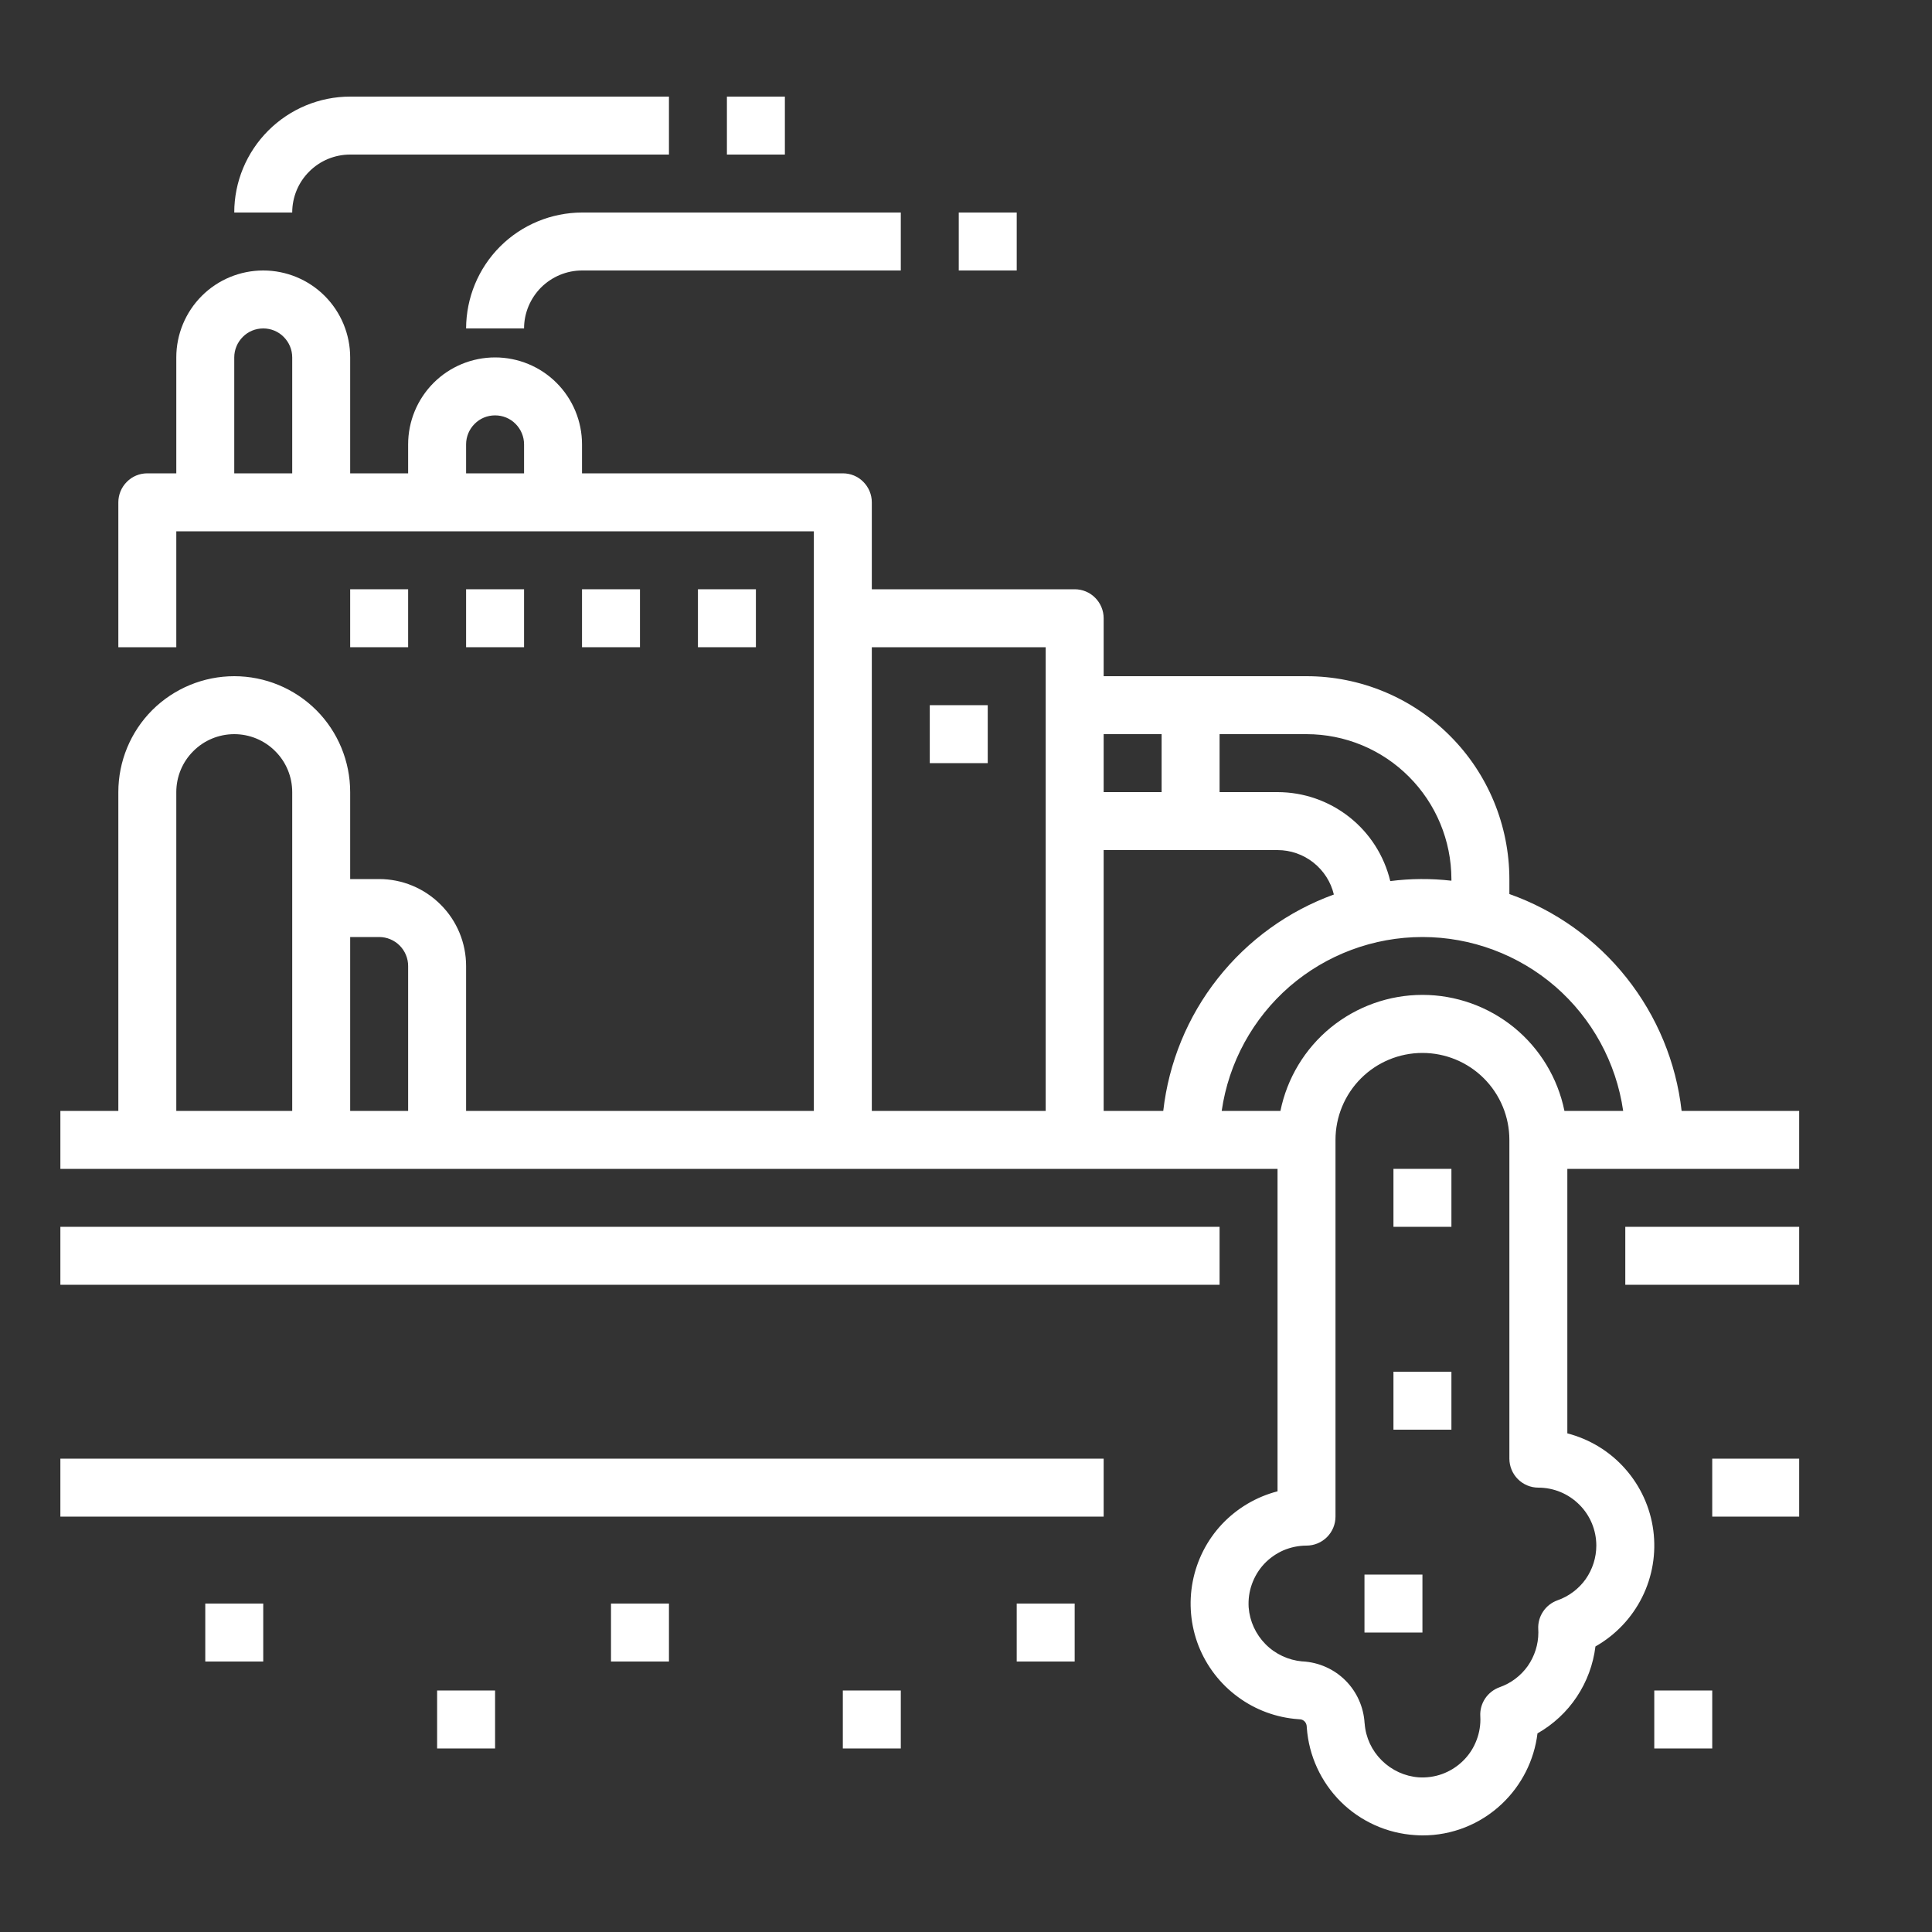
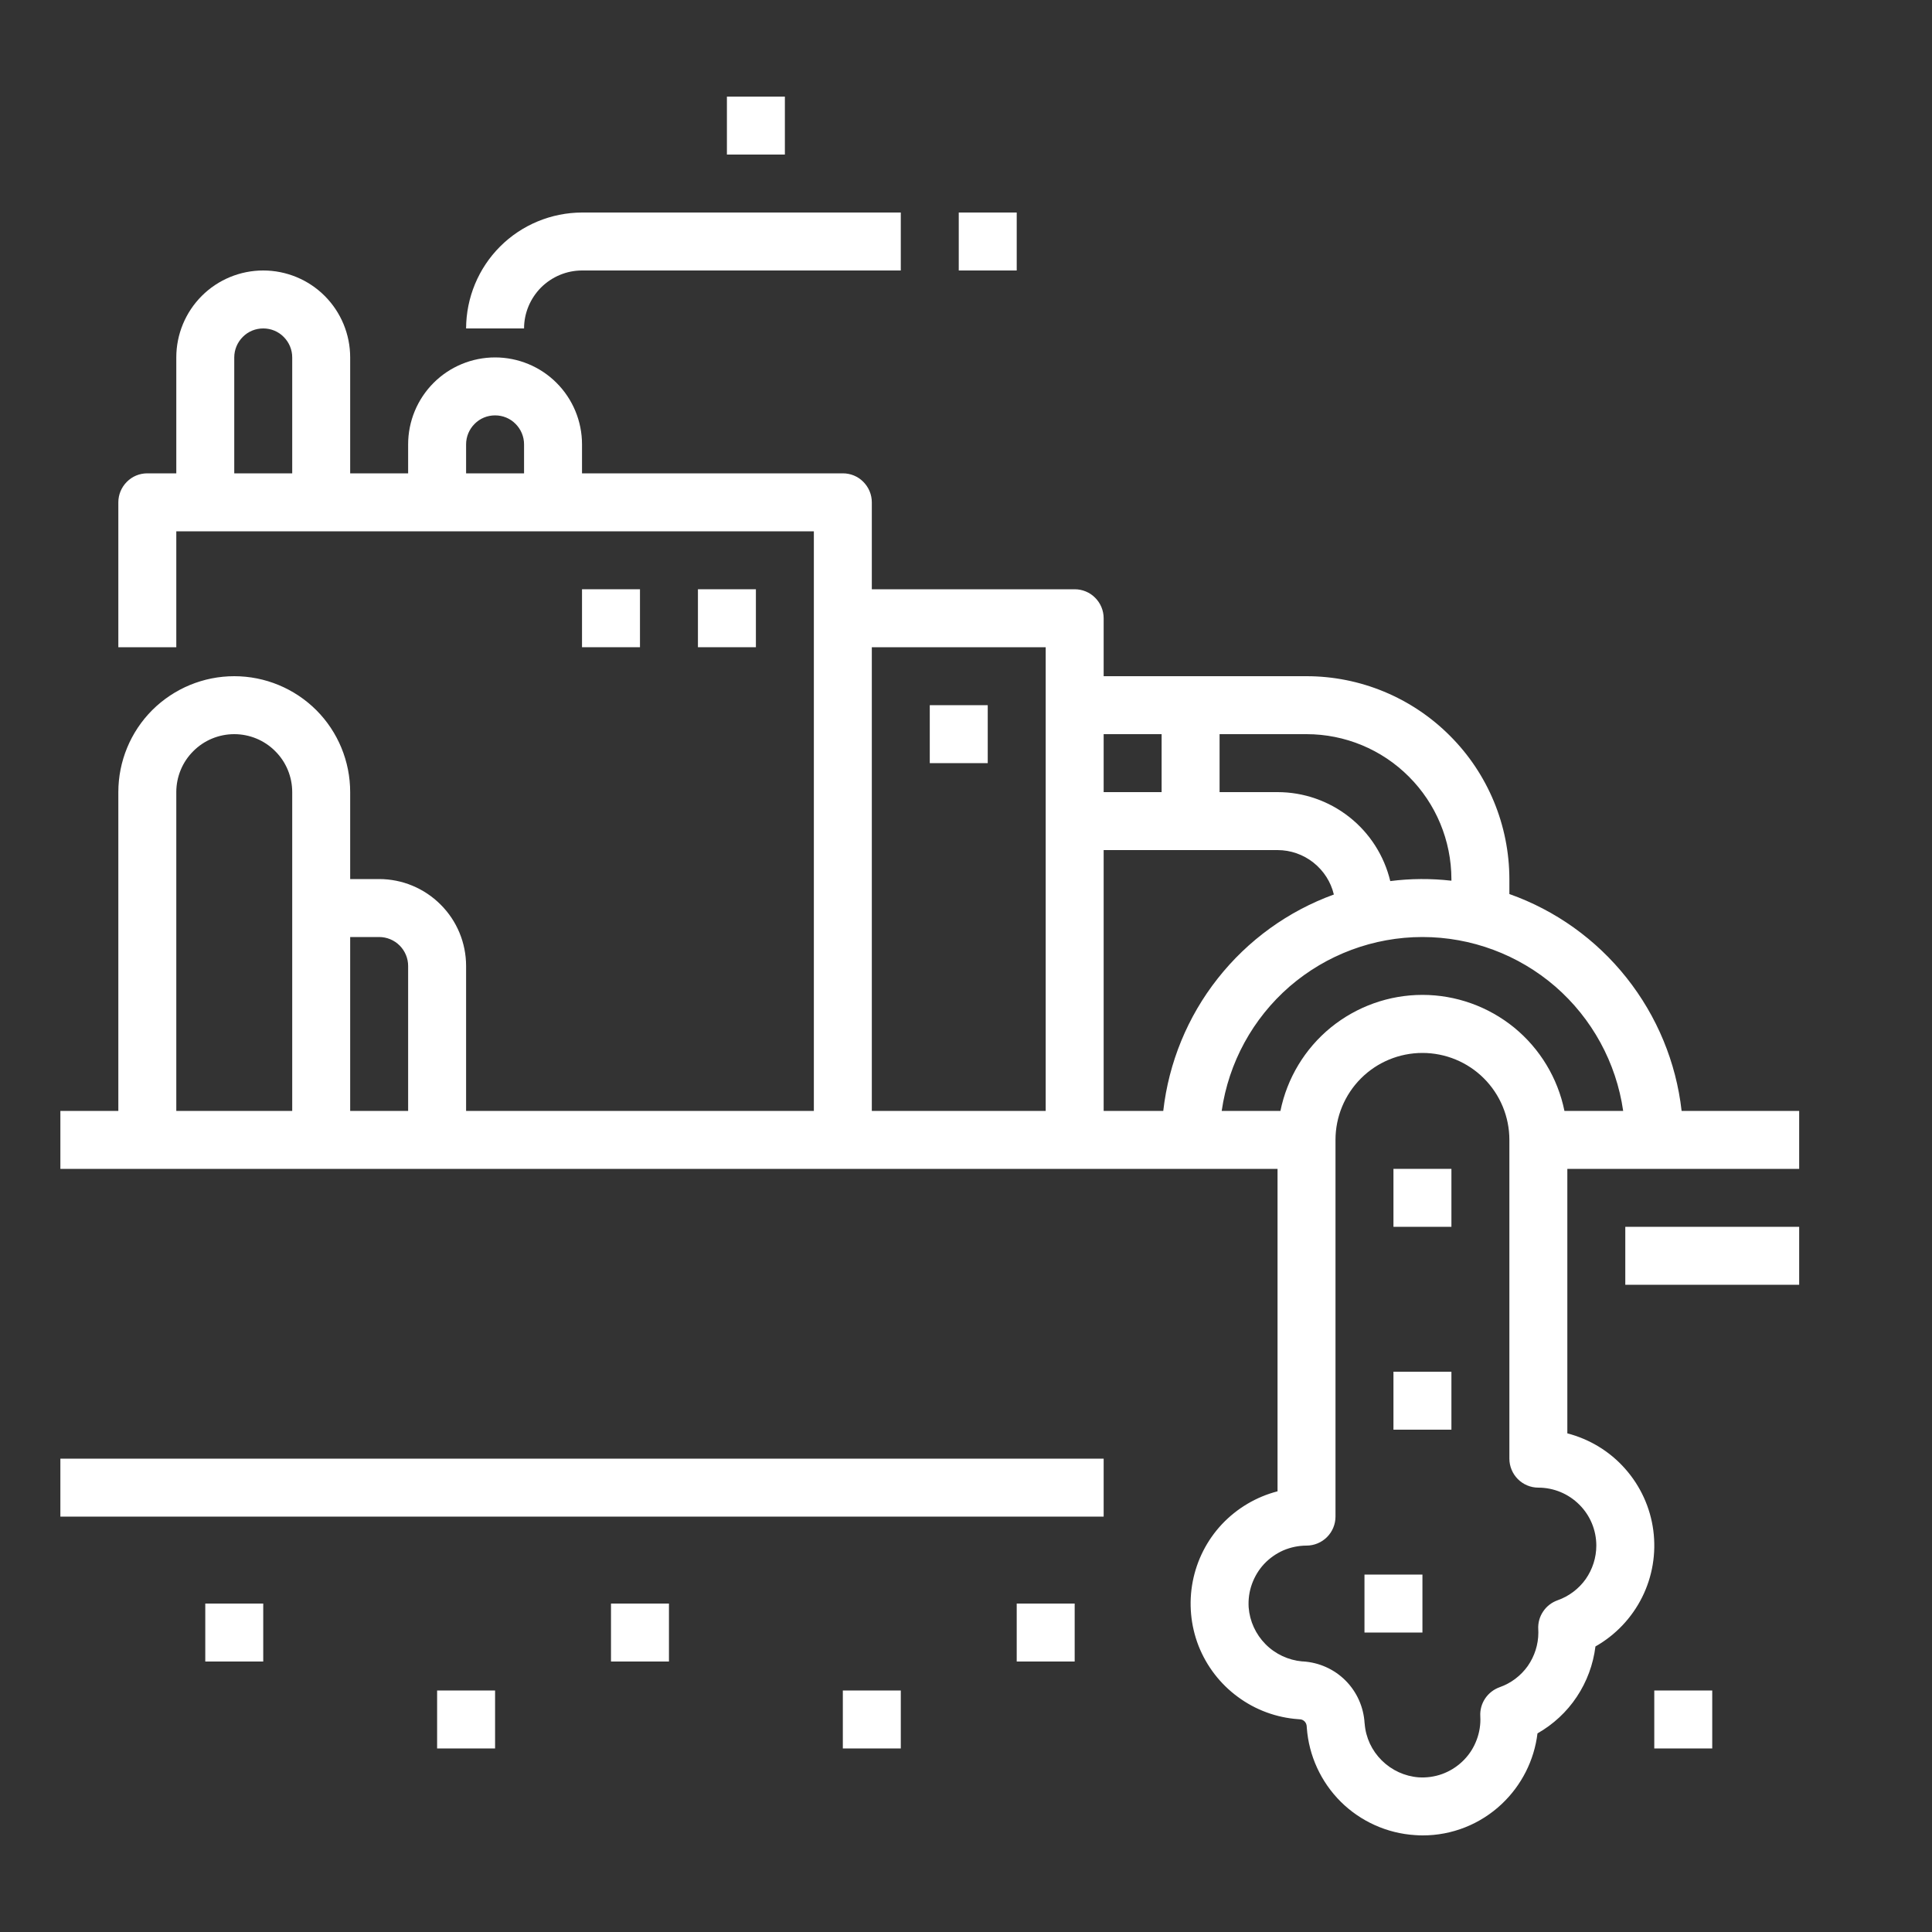
<svg xmlns="http://www.w3.org/2000/svg" width="20" height="20" viewBox="0 0 20 20" fill="none">
  <rect x="0" y="0" width="20" height="20" fill="#333333" stroke="none" />
  <g clip-path="url(#clip0_3116_18269)">
    <path d="M17.408 11.5C17.351 10.996 17.153 10.519 16.838 10.122C16.523 9.725 16.103 9.424 15.625 9.255V9.1C15.624 8.543 15.403 8.009 15.009 7.616C14.616 7.222 14.082 7 13.525 7H11.425V6.4C11.425 6.32 11.393 6.244 11.337 6.188C11.281 6.131 11.204 6.1 11.125 6.1H9.025V5.2C9.025 5.12 8.993 5.044 8.937 4.988C8.881 4.931 8.805 4.9 8.725 4.9H6.025V4.6C6.025 4.361 5.93 4.132 5.761 3.963C5.593 3.795 5.364 3.7 5.125 3.7C4.886 3.7 4.657 3.795 4.489 3.963C4.32 4.132 4.225 4.361 4.225 4.6V4.9H3.625V3.7C3.625 3.461 3.53 3.232 3.361 3.063C3.193 2.895 2.964 2.8 2.725 2.8C2.486 2.8 2.257 2.895 2.089 3.063C1.92 3.232 1.825 3.461 1.825 3.7V4.9H1.525C1.445 4.9 1.369 4.931 1.313 4.988C1.257 5.044 1.225 5.12 1.225 5.2V6.7H1.825V5.5H8.425V11.5H4.825V10C4.825 9.761 4.73 9.532 4.561 9.364C4.392 9.195 4.164 9.1 3.925 9.1H3.625V8.2C3.625 7.882 3.499 7.576 3.274 7.351C3.048 7.126 2.743 7 2.425 7C2.107 7 1.802 7.126 1.576 7.351C1.351 7.576 1.225 7.882 1.225 8.2V11.5H0.625V12.1H13.225V15.438C13.005 15.495 12.806 15.613 12.65 15.778C12.495 15.943 12.39 16.149 12.347 16.372C12.304 16.595 12.325 16.826 12.407 17.037C12.49 17.248 12.631 17.432 12.814 17.566C12.996 17.701 13.214 17.781 13.44 17.797L13.453 17.798C13.473 17.798 13.491 17.806 13.505 17.82C13.518 17.833 13.526 17.852 13.527 17.871L13.528 17.886C13.549 18.175 13.674 18.447 13.88 18.652C14.086 18.856 14.36 18.979 14.649 18.997C14.675 18.999 14.701 19 14.726 19C15.031 19.001 15.325 18.884 15.547 18.674C15.751 18.481 15.882 18.223 15.916 17.944C16.079 17.851 16.219 17.722 16.323 17.565C16.427 17.409 16.493 17.23 16.516 17.044C16.724 16.926 16.892 16.749 16.999 16.535C17.106 16.321 17.146 16.08 17.115 15.843C17.084 15.606 16.982 15.383 16.823 15.204C16.665 15.025 16.456 14.898 16.225 14.838V12.1H18.625V11.5H17.408ZM4.825 4.6C4.825 4.52 4.857 4.444 4.913 4.388C4.969 4.331 5.045 4.3 5.125 4.3C5.205 4.3 5.281 4.331 5.337 4.388C5.393 4.444 5.425 4.52 5.425 4.6V4.9H4.825V4.6ZM2.425 3.7C2.425 3.62 2.457 3.544 2.513 3.488C2.569 3.431 2.645 3.4 2.725 3.4C2.805 3.4 2.881 3.431 2.937 3.488C2.993 3.544 3.025 3.62 3.025 3.7V4.9H2.425V3.7ZM16.803 11.5H16.195C16.126 11.161 15.942 10.856 15.674 10.637C15.406 10.419 15.071 10.299 14.725 10.299C14.379 10.299 14.044 10.419 13.776 10.637C13.508 10.856 13.324 11.161 13.255 11.5H12.647C12.719 11 12.969 10.543 13.35 10.212C13.732 9.882 14.22 9.7 14.725 9.7C15.23 9.7 15.718 9.882 16.1 10.212C16.481 10.543 16.731 11 16.803 11.5ZM13.225 8.8C13.36 8.8 13.491 8.846 13.596 8.929C13.702 9.013 13.777 9.129 13.808 9.26C13.334 9.432 12.918 9.733 12.606 10.129C12.294 10.524 12.099 10.999 12.042 11.5H11.425V8.8H13.225ZM15.025 9.1V9.117C14.815 9.093 14.602 9.094 14.392 9.121C14.329 8.859 14.18 8.625 13.968 8.458C13.756 8.291 13.495 8.2 13.225 8.2H12.625V7.6H13.525C13.923 7.6 14.304 7.758 14.585 8.04C14.866 8.321 15.024 8.702 15.025 9.1ZM12.025 7.6V8.2H11.425V7.6H12.025ZM9.025 6.7H10.825V11.5H9.025V6.7ZM3.925 9.7C4.005 9.7 4.081 9.732 4.137 9.788C4.193 9.844 4.225 9.92 4.225 10V11.5H3.625V9.7H3.925ZM1.825 8.2C1.825 8.041 1.888 7.888 2.001 7.776C2.113 7.663 2.266 7.6 2.425 7.6C2.584 7.6 2.737 7.663 2.849 7.776C2.962 7.888 3.025 8.041 3.025 8.2V11.5H1.825V8.2ZM16.525 16C16.525 16.124 16.486 16.245 16.415 16.347C16.343 16.448 16.241 16.525 16.124 16.566C16.063 16.588 16.01 16.628 15.974 16.683C15.938 16.736 15.92 16.801 15.924 16.866C15.925 16.877 15.925 16.888 15.925 16.9C15.925 17.024 15.886 17.145 15.815 17.247C15.743 17.348 15.641 17.425 15.524 17.466C15.463 17.488 15.41 17.529 15.374 17.583C15.338 17.637 15.32 17.701 15.324 17.766C15.325 17.777 15.325 17.789 15.325 17.8C15.325 17.882 15.308 17.963 15.275 18.039C15.243 18.114 15.195 18.182 15.135 18.238C15.075 18.294 15.005 18.337 14.928 18.365C14.85 18.393 14.768 18.404 14.686 18.399C14.542 18.388 14.407 18.326 14.304 18.224C14.201 18.122 14.138 17.988 14.127 17.843L14.126 17.837C14.116 17.671 14.046 17.514 13.928 17.396C13.811 17.279 13.654 17.209 13.488 17.199L13.481 17.199C13.337 17.186 13.202 17.123 13.101 17.021C12.999 16.918 12.937 16.783 12.926 16.639C12.921 16.557 12.932 16.475 12.96 16.398C12.988 16.32 13.031 16.249 13.087 16.189C13.143 16.13 13.211 16.082 13.286 16.049C13.362 16.017 13.443 16 13.525 16C13.604 16 13.681 15.968 13.737 15.912C13.793 15.856 13.825 15.779 13.825 15.7V11.8C13.825 11.561 13.92 11.332 14.089 11.163C14.257 10.995 14.486 10.9 14.725 10.9C14.964 10.9 15.193 10.995 15.361 11.163C15.53 11.332 15.625 11.561 15.625 11.8V15.1C15.625 15.179 15.657 15.256 15.713 15.312C15.769 15.368 15.845 15.4 15.925 15.4C16.084 15.4 16.236 15.463 16.349 15.576C16.462 15.688 16.525 15.841 16.525 16Z" fill="white" />
-     <path d="M0.625 12.7H12.625V13.3H0.625V12.7Z" fill="white" />
    <path d="M16.825 12.7H18.625V13.3H16.825V12.7Z" fill="white" />
    <path d="M0.625 15.1H11.425V15.7H0.625V15.1Z" fill="white" />
-     <path d="M17.725 15.1H18.625V15.7H17.725V15.1Z" fill="white" />
    <path d="M9.625 7.3H10.225V7.9H9.625V7.3Z" fill="white" />
    <path d="M7.225 6.1H7.825V6.7H7.225V6.1Z" fill="white" />
    <path d="M6.025 6.1H6.625V6.7H6.025V6.1Z" fill="white" />
-     <path d="M4.825 6.1H5.425V6.7H4.825V6.1Z" fill="white" />
-     <path d="M3.625 6.1H4.225V6.7H3.625V6.1Z" fill="white" />
-     <path d="M3.625 1.6H6.925V1H3.625C3.307 1 3.002 1.127 2.777 1.352C2.552 1.577 2.425 1.882 2.425 2.2H3.025C3.025 2.041 3.088 1.888 3.201 1.776C3.313 1.663 3.466 1.6 3.625 1.6Z" fill="white" />
    <path d="M7.525 1H8.125V1.6H7.525V1Z" fill="white" />
    <path d="M4.825 3.4H5.425C5.425 3.241 5.489 3.089 5.601 2.976C5.714 2.864 5.866 2.8 6.025 2.8H9.325V2.2H6.025C5.707 2.201 5.402 2.327 5.177 2.552C4.952 2.777 4.826 3.082 4.825 3.4Z" fill="white" />
    <path d="M9.925 2.2H10.525V2.8H9.925V2.2Z" fill="white" />
    <path d="M2.125 16.6H2.725V17.2H2.125V16.6Z" fill="white" />
-     <path d="M4.525 17.5H5.125V18.1H4.525V17.5Z" fill="white" />
+     <path d="M4.525 17.5H5.125V18.1H4.525Z" fill="white" />
    <path d="M6.325 16.6H6.925V17.2H6.325V16.6Z" fill="white" />
    <path d="M8.725 17.5H9.325V18.1H8.725V17.5Z" fill="white" />
    <path d="M10.525 16.6H11.125V17.2H10.525V16.6Z" fill="white" />
    <path d="M17.125 17.5H17.725V18.1H17.125V17.5Z" fill="white" />
    <path d="M14.125 16.3H14.725V16.9H14.125V16.3Z" fill="white" />
    <path d="M14.425 12.1H15.025V12.7H14.425V12.1Z" fill="white" />
    <path d="M14.425 14.2H15.025V14.8H14.425V14.2Z" fill="white" />
  </g>
  <defs>
    <clipPath id="clip0_3116_18269">
      <rect width="20" height="20" fill="white" />
    </clipPath>
  </defs>
</svg>